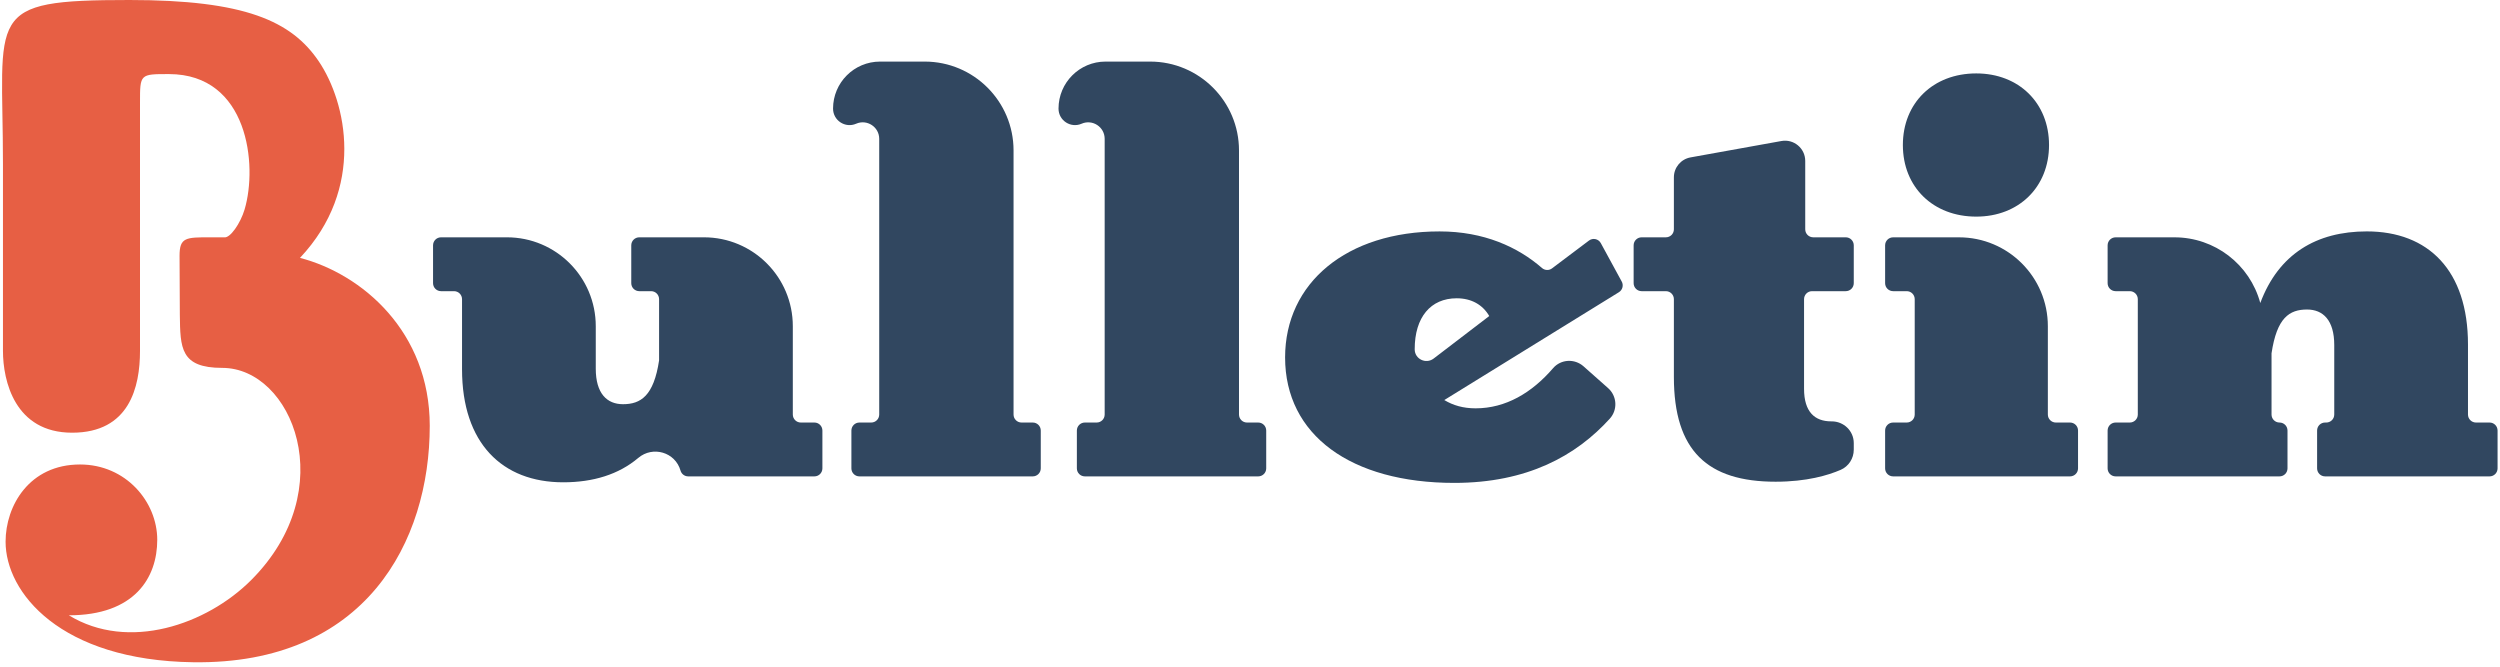
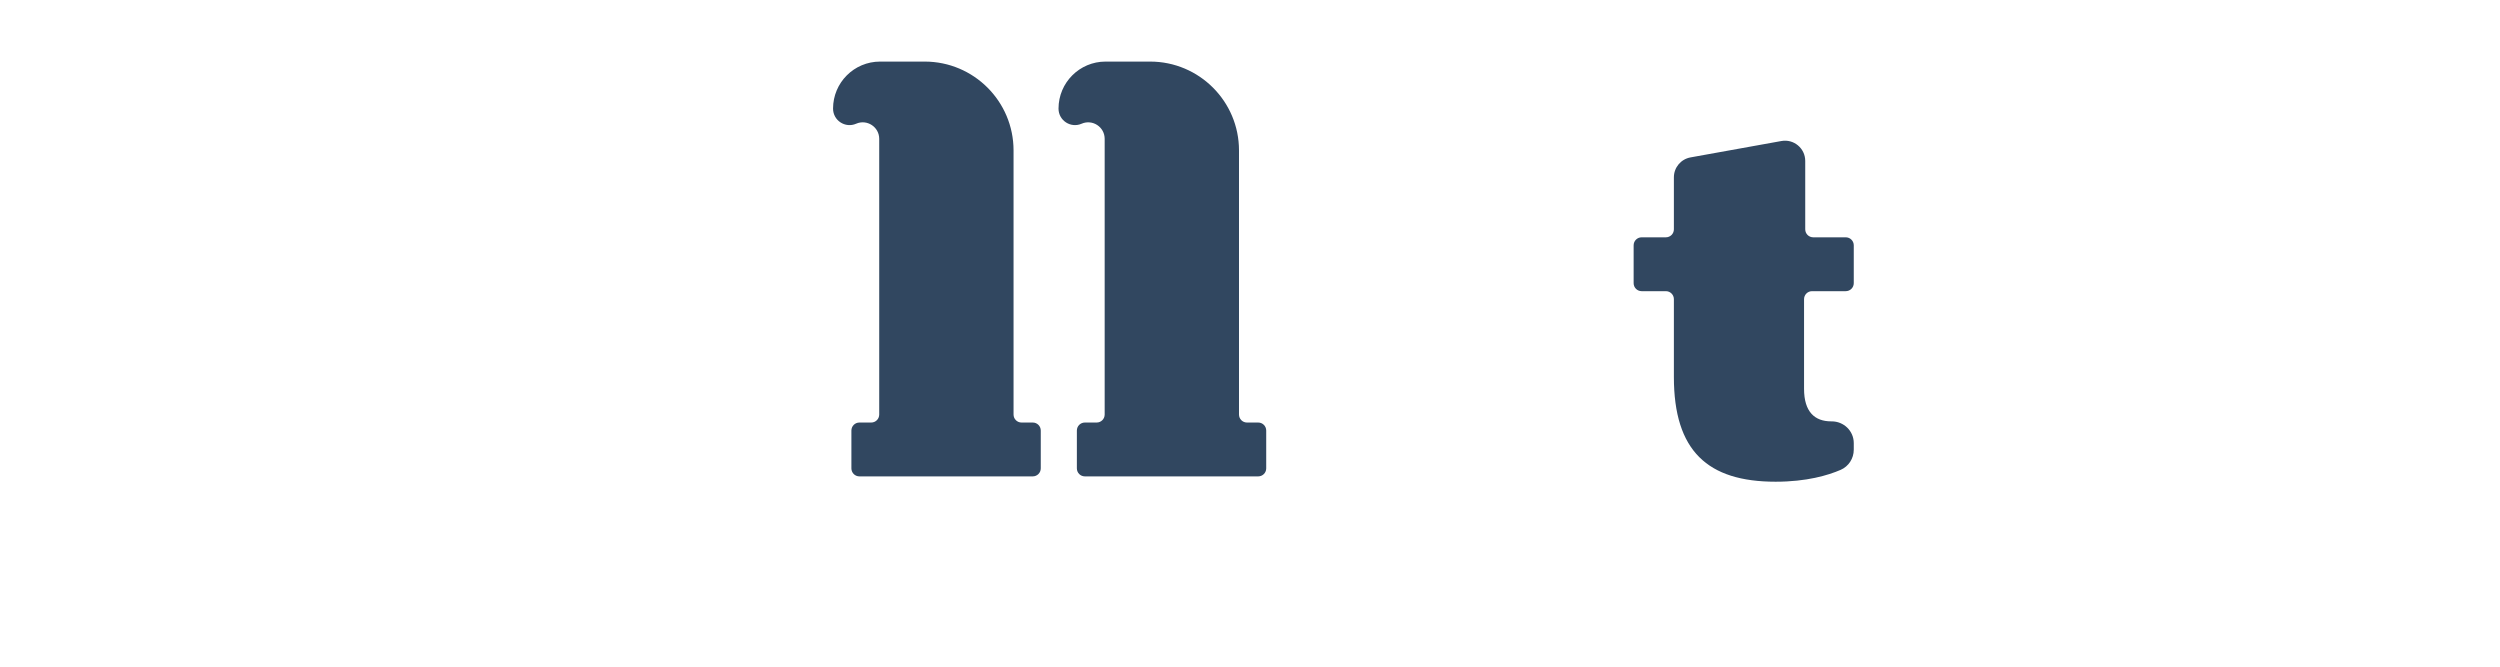
<svg xmlns="http://www.w3.org/2000/svg" width="150px" height="40px" viewBox="0 0 150 40" version="1.1">
  <title>logo</title>
  <desc>Created with Sketch.</desc>
  <g id="landingpage" stroke="none" stroke-width="1" fill="none" fill-rule="evenodd">
    <g id="landingpage-bulletin-v2-copy" transform="translate(-151, -40)">
      <g id="top-section" transform="translate(150, 18)">
        <g id="logo" transform="translate(1, 22)">
-           <path d="M39.066,17.47 L38.356,17.47 C38.091,17.47 37.876,17.256 37.876,16.991 L37.876,14.719 C37.876,14.454 38.091,14.239 38.356,14.239 L42.237,14.239 C45.182,14.239 47.569,16.627 47.569,19.572 L47.569,24.873 C47.569,25.137 47.783,25.352 48.049,25.352 L48.865,25.352 C49.13,25.352 49.344,25.567 49.344,25.831 L49.344,28.104 C49.344,28.368 49.13,28.583 48.865,28.583 L41.292,28.583 C41.077,28.583 40.889,28.441 40.831,28.235 C40.517,27.131 39.172,26.735 38.296,27.475 C37.119,28.469 35.592,28.938 33.793,28.938 C30.136,28.938 27.722,26.595 27.722,22.157 L27.722,17.95 C27.722,17.685 27.507,17.47 27.242,17.47 L26.462,17.47 C26.197,17.47 25.983,17.256 25.983,16.991 L25.983,14.719 C25.983,14.454 26.197,14.239 26.462,14.239 L30.414,14.239 C33.359,14.239 35.746,16.627 35.746,19.572 L35.746,22.121 C35.746,23.613 36.42,24.252 37.379,24.252 C38.444,24.252 39.225,23.755 39.545,21.624 L39.545,17.95 C39.545,17.685 39.331,17.47 39.066,17.47" id="Fill-2" fill="#314760" />
          <path d="M52.273,25.352 C52.538,25.352 52.753,25.138 52.753,24.873 L52.753,8.33 C52.753,7.617 52.022,7.138 51.368,7.423 C50.715,7.708 49.983,7.229 49.983,6.516 C49.983,4.958 51.246,3.695 52.805,3.695 L55.48,3.695 C58.425,3.695 60.813,6.083 60.813,9.027 L60.813,24.873 C60.813,25.138 61.027,25.352 61.292,25.352 L61.966,25.352 C62.231,25.352 62.446,25.567 62.446,25.832 L62.446,28.104 C62.446,28.368 62.231,28.583 61.966,28.583 L51.564,28.583 C51.298,28.583 51.084,28.368 51.084,28.104 L51.084,25.832 C51.084,25.567 51.298,25.352 51.564,25.352 L52.273,25.352 Z" id="Fill-4" fill="#314760" />
          <path d="M65.091,25.352 L65.801,25.352 C66.065,25.352 66.28,25.138 66.28,24.873 L66.28,8.33 C66.28,7.617 65.549,7.138 64.896,7.423 C64.242,7.708 63.511,7.229 63.511,6.516 C63.511,4.958 64.774,3.695 66.332,3.695 L69.007,3.695 C71.952,3.695 74.34,6.083 74.34,9.027 L74.34,24.873 C74.34,25.138 74.554,25.352 74.819,25.352 L75.493,25.352 C75.758,25.352 75.973,25.567 75.973,25.832 L75.973,28.104 C75.973,28.368 75.758,28.583 75.493,28.583 L65.091,28.583 C64.826,28.583 64.612,28.368 64.612,28.104 L64.612,25.832 C64.612,25.567 64.826,25.352 65.091,25.352" id="Fill-6" fill="#314760" />
-           <path d="M89.355,18.962 C88.964,18.287 88.29,17.897 87.402,17.897 C85.84,17.897 84.882,19.032 84.882,20.95 L84.882,20.963 C84.883,21.544 85.558,21.865 86.019,21.513 L89.355,18.962 Z M96.048,14.587 L97.304,16.894 C97.426,17.119 97.351,17.398 97.135,17.532 L86.657,24.003 C87.189,24.323 87.793,24.5 88.538,24.5 C90.346,24.5 91.915,23.566 93.185,22.091 C93.652,21.549 94.477,21.505 95.012,21.98 L96.487,23.288 C97.023,23.764 97.071,24.587 96.589,25.119 C94.567,27.35 91.631,28.974 87.26,28.974 C81.047,28.974 77.106,26.098 77.106,21.447 C77.106,16.973 80.799,13.885 86.373,13.885 C89.037,13.885 91.076,14.822 92.52,16.081 C92.69,16.228 92.937,16.239 93.118,16.105 C93.653,15.709 94.73,14.895 95.338,14.434 C95.572,14.257 95.907,14.33 96.048,14.587 L96.048,14.587 Z" id="Fill-8" fill="#314760" />
          <path d="M111.226,14.719 L111.226,16.991 C111.226,17.256 111.011,17.47 110.746,17.47 L108.723,17.47 C108.458,17.47 108.243,17.685 108.243,17.95 L108.243,23.329 C108.243,24.713 108.882,25.282 109.876,25.282 L109.895,25.282 C110.626,25.278 111.226,25.856 111.226,26.587 L111.226,26.982 C111.226,27.506 110.919,27.984 110.438,28.192 C109.691,28.515 108.406,28.903 106.539,28.903 C102.456,28.903 100.433,27.057 100.433,22.618 L100.433,17.95 C100.433,17.685 100.218,17.47 99.953,17.47 L98.497,17.47 C98.233,17.47 98.018,17.256 98.018,16.991 L98.018,14.719 C98.018,14.454 98.233,14.239 98.497,14.239 L99.953,14.239 C100.218,14.239 100.433,14.025 100.433,13.76 L100.433,10.639 C100.433,10.052 100.853,9.548 101.432,9.444 L106.885,8.461 C107.629,8.327 108.314,8.9 108.314,9.657 L108.314,13.76 C108.314,14.025 108.529,14.239 108.794,14.239 L110.746,14.239 C111.011,14.239 111.226,14.454 111.226,14.719" id="Fill-10" fill="#314760" />
-           <path d="M118.575,4.405 C121.131,4.405 122.942,6.18 122.942,8.701 C122.942,11.222 121.131,12.997 118.575,12.997 C115.983,12.997 114.172,11.222 114.172,8.701 C114.172,6.18 115.983,4.405 118.575,4.405 M124.682,25.832 L124.682,28.104 C124.682,28.368 124.467,28.583 124.203,28.583 L113.587,28.583 C113.322,28.583 113.107,28.368 113.107,28.104 L113.107,25.832 C113.107,25.567 113.322,25.352 113.587,25.352 L114.404,25.352 C114.668,25.352 114.883,25.138 114.883,24.873 L114.883,17.95 C114.883,17.685 114.668,17.47 114.404,17.47 L113.587,17.47 C113.322,17.47 113.107,17.256 113.107,16.991 L113.107,14.719 C113.107,14.455 113.322,14.24 113.587,14.24 L117.539,14.24 C120.484,14.24 122.871,16.626 122.871,19.572 L122.871,24.873 C122.871,25.138 123.086,25.352 123.35,25.352 L124.203,25.352 C124.467,25.352 124.682,25.567 124.682,25.832" id="Fill-12" fill="#314760" />
-           <path d="M142.008,13.884 C145.701,13.884 148.079,16.228 148.079,20.666 L148.079,24.873 C148.079,25.138 148.294,25.352 148.558,25.352 L149.375,25.352 C149.64,25.352 149.854,25.567 149.854,25.832 L149.854,28.104 C149.854,28.368 149.64,28.583 149.375,28.583 L139.505,28.583 C139.24,28.583 139.026,28.368 139.026,28.104 L139.026,25.832 C139.026,25.567 139.24,25.352 139.505,25.352 L139.576,25.352 C139.84,25.352 140.055,25.138 140.055,24.873 L140.055,20.702 C140.055,19.21 139.38,18.571 138.422,18.571 C137.357,18.571 136.611,19.068 136.292,21.198 L136.292,24.873 C136.292,25.138 136.506,25.352 136.771,25.352 C137.036,25.352 137.25,25.567 137.25,25.832 L137.25,28.104 C137.25,28.368 137.036,28.583 136.771,28.583 L126.937,28.583 C126.672,28.583 126.457,28.368 126.457,28.104 L126.457,25.832 C126.457,25.567 126.672,25.352 126.937,25.352 L127.788,25.352 C128.053,25.352 128.268,25.138 128.268,24.873 L128.268,17.95 C128.268,17.685 128.053,17.47 127.788,17.47 L126.937,17.47 C126.672,17.47 126.457,17.256 126.457,16.991 L126.457,14.718 C126.457,14.454 126.672,14.24 126.937,14.24 L130.469,14.24 C132.879,14.24 134.989,15.855 135.617,18.181 C136.718,15.234 138.99,13.884 142.008,13.884" id="Fill-14" fill="#314760" />
-           <path d="M19.136,3.695 C17.489,1.247 14.676,-0 7.764,-0 C-1.018,-0 0.178,0.77 0.178,9.86 L0.178,21.055 C0.178,22.854 0.89,25.962 4.327,25.962 C7.764,25.962 8.4,23.228 8.4,21.055 C8.4,18.881 8.4,7.842 8.4,6.142 C8.4,4.443 8.4,4.443 10.141,4.445 C14.896,4.453 15.467,9.902 14.676,12.566 C14.429,13.399 13.803,14.313 13.445,14.239 C13.442,14.239 12.638,14.239 12.634,14.239 C11.153,14.236 10.773,14.239 10.773,15.343 L10.79,18.886 C10.817,20.873 10.817,22.073 13.336,22.073 C17.512,22.073 20.532,29.342 15.067,34.809 C12.404,37.472 7.712,39.106 4.131,36.918 C8.074,36.918 9.435,34.666 9.435,32.388 C9.435,30.109 7.555,27.869 4.801,27.869 C1.759,27.869 0.335,30.343 0.335,32.503 C0.335,35.546 3.609,39.627 11.599,39.735 C21.931,39.876 25.785,32.503 25.785,25.549 C25.785,19.894 21.713,16.438 17.999,15.473 C21.931,11.295 20.782,6.142 19.136,3.695 Z" id="Combined-Shape" fill="#E75F44" />
        </g>
      </g>
    </g>
  </g>
</svg>